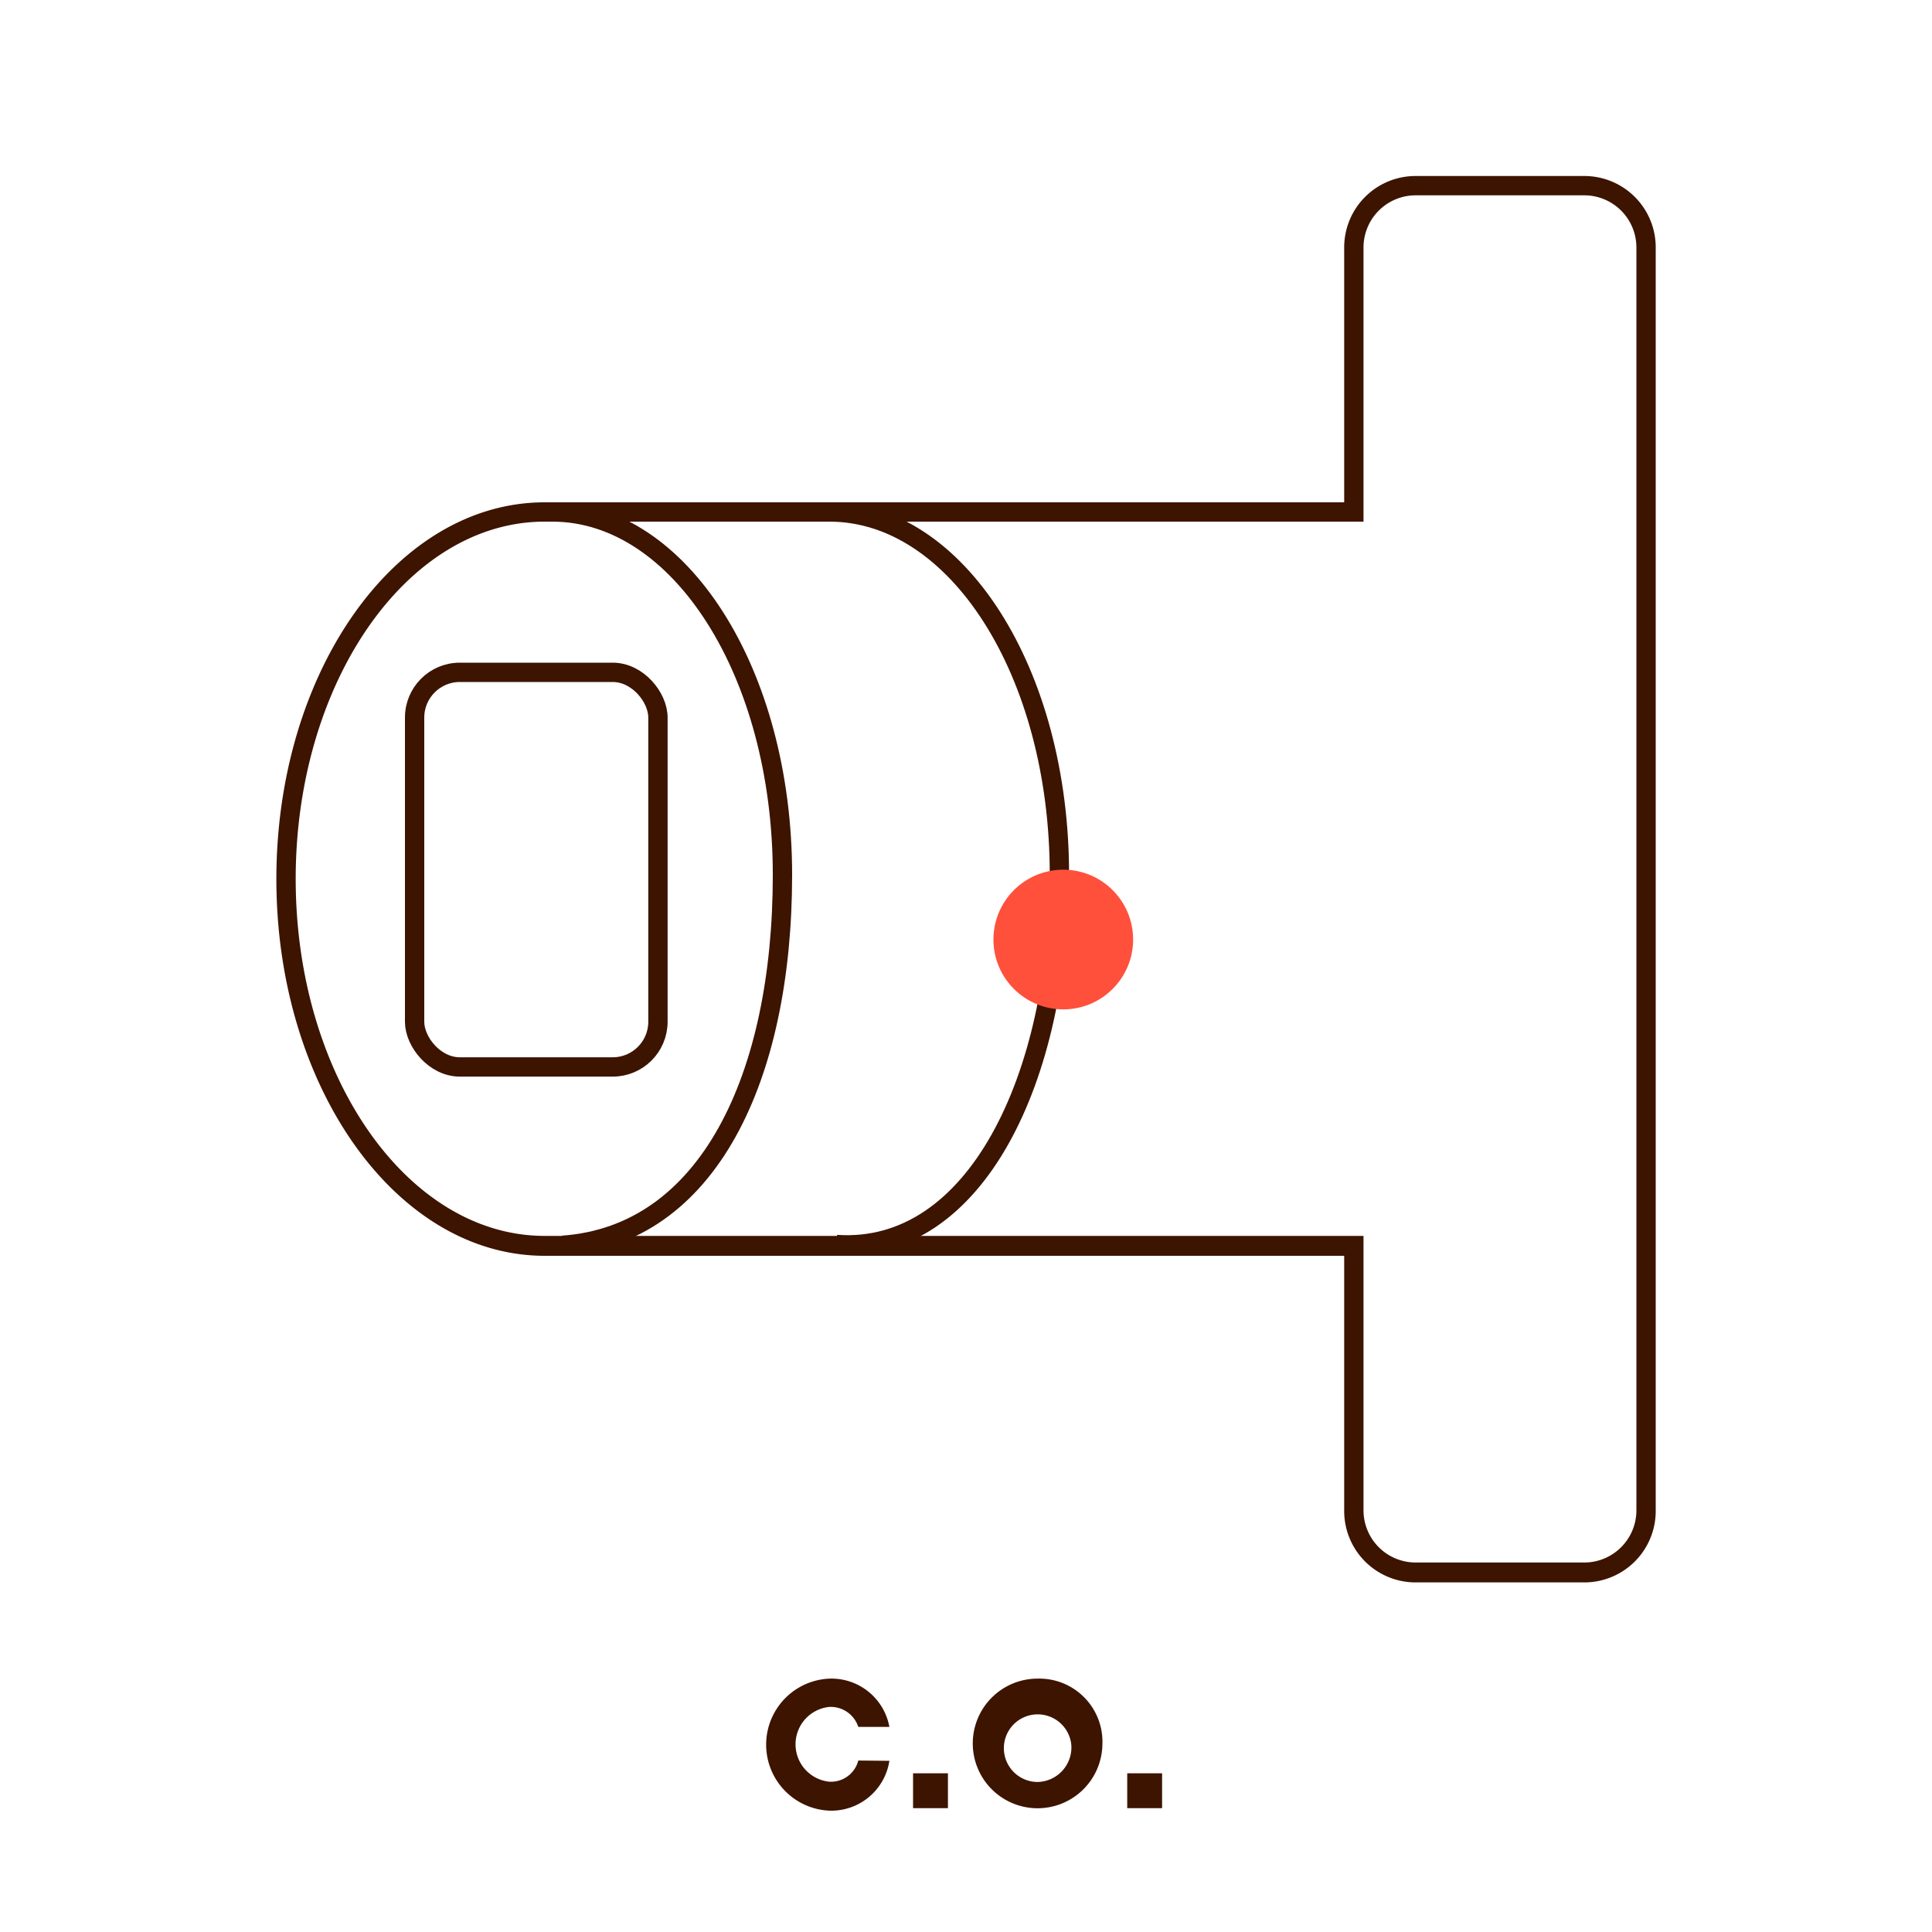
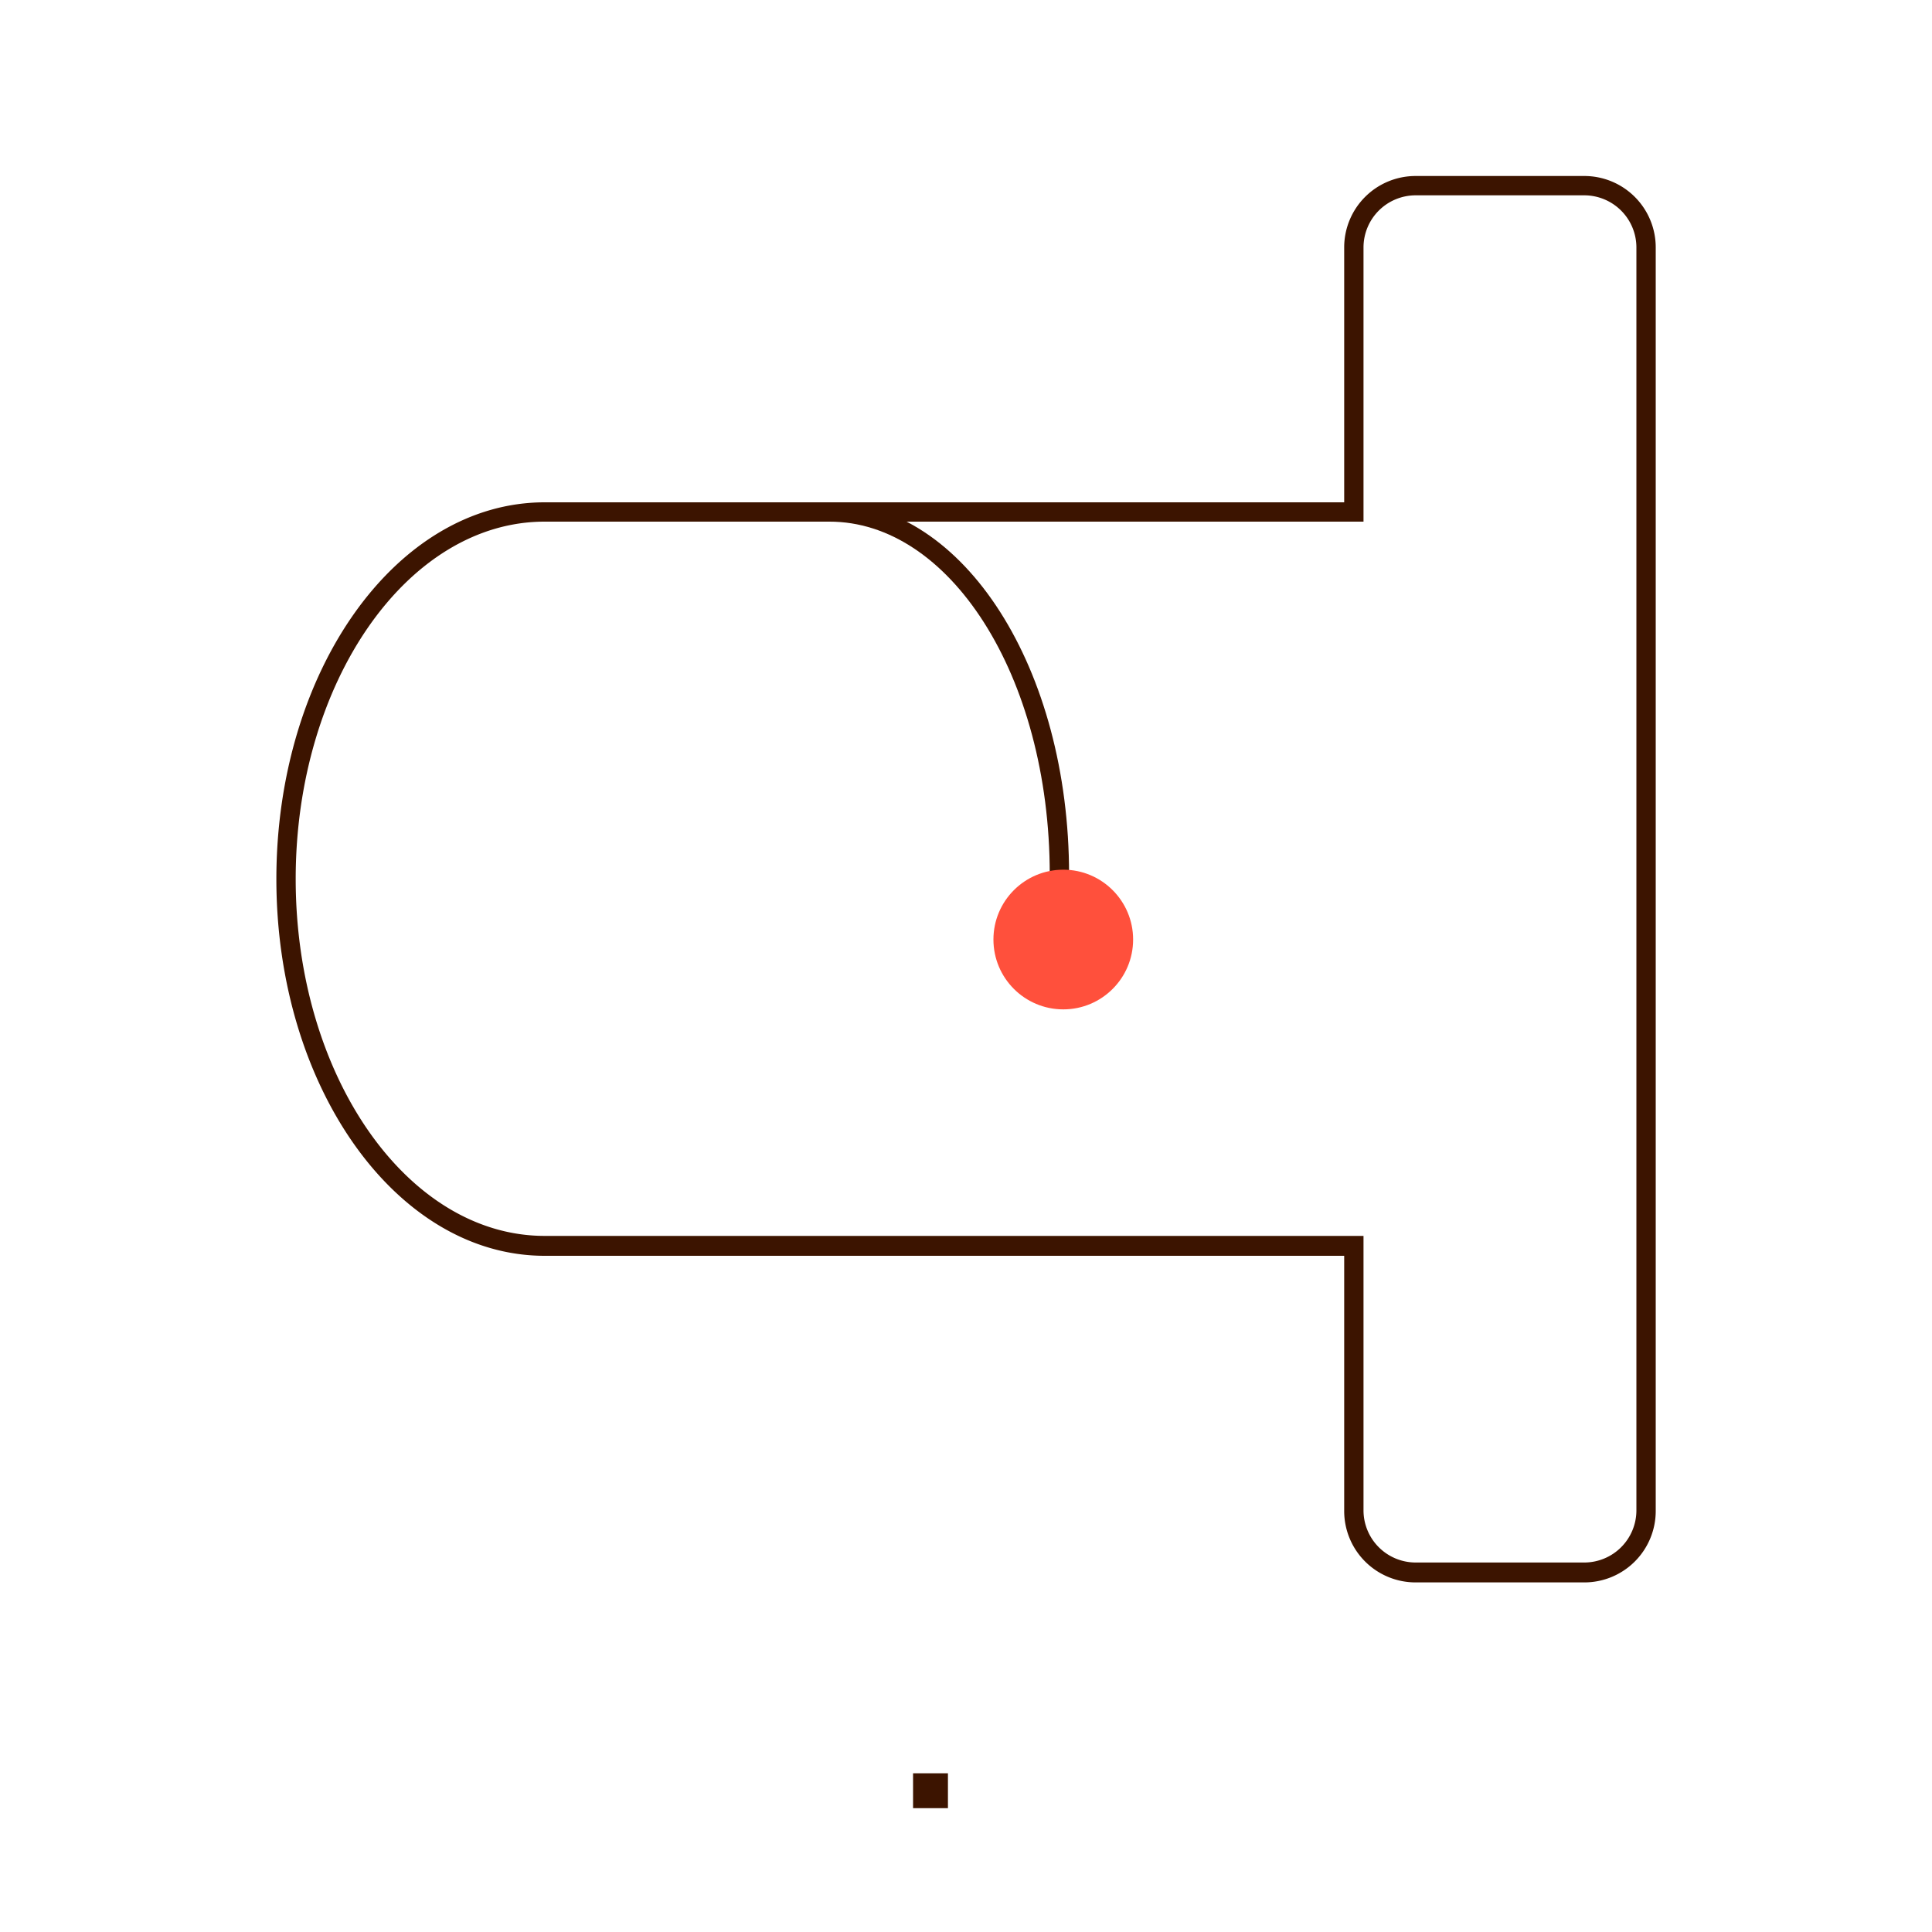
<svg xmlns="http://www.w3.org/2000/svg" id="a03b41f6-27d3-4418-9736-41e7f173ee26" data-name="Warstwa 1" viewBox="0 0 200 200">
  <defs>
    <style>.bbe1922e-81aa-46f7-9bb8-e2f96114c382{fill:#3c1400;}.bcd91da9-31e2-4f3b-b3c1-5319c4d92cac{fill:none;stroke:#3c1400;stroke-miterlimit:10;stroke-width:2px;}.ae1e1ac2-f110-4b6a-98bc-63011ecbe1de{fill:#ff503c;}</style>
  </defs>
  <path class="bbe1922e-81aa-46f7-9bb8-e2f96114c382" d="M164,20.22a5.4,5.4,0,0,1,5.4,5.39V156.36a5.4,5.4,0,0,1-5.4,5.39H146.54a5.4,5.4,0,0,1-5.39-5.39V127.94H56.38c-14.21,0-25.77-16.58-25.77-36.95S42.17,54,56.38,54h84.77V25.61a5.4,5.4,0,0,1,5.39-5.39H164m0-2H146.54a7.39,7.39,0,0,0-7.39,7.39V52H56.38C41,52,28.61,69.47,28.61,91s12.43,39,27.77,39h82.77v26.42a7.39,7.39,0,0,0,7.39,7.39H164a7.39,7.39,0,0,0,7.4-7.39V25.61a7.39,7.39,0,0,0-7.4-7.39Z" />
-   <path class="bcd91da9-31e2-4f3b-b3c1-5319c4d92cac" d="M57.18,53C70.32,53,81,69.58,81,90.57s-7.72,37.28-22.74,38.34" />
-   <path class="bcd91da9-31e2-4f3b-b3c1-5319c4d92cac" d="M85.87,53c13.14,0,23.8,16.54,23.8,37.53s-8.68,39.28-23.08,38.3" />
-   <rect class="bcd91da9-31e2-4f3b-b3c1-5319c4d92cac" x="42.92" y="69.6" width="25.19" height="40.85" rx="4.68" />
+   <path class="bcd91da9-31e2-4f3b-b3c1-5319c4d92cac" d="M85.87,53c13.14,0,23.8,16.54,23.8,37.53" />
  <circle class="ae1e1ac2-f110-4b6a-98bc-63011ecbe1de" cx="110.07" cy="97.26" r="7.23" />
-   <path class="bbe1922e-81aa-46f7-9bb8-e2f96114c382" d="M92.07,182.28a6.09,6.09,0,0,1-6.18,5.16,6.84,6.84,0,0,1,0-13.67,6.1,6.1,0,0,1,6.18,5H88.85a3,3,0,0,0-3-2.07,3.89,3.89,0,0,0,0,7.74,2.92,2.92,0,0,0,3-2.19Z" />
  <path class="bbe1922e-81aa-46f7-9bb8-e2f96114c382" d="M94.52,183.57h3.61v3.61H94.52Z" />
-   <path class="bbe1922e-81aa-46f7-9bb8-e2f96114c382" d="M114.12,180.6a6.71,6.71,0,1,1-6.71-6.83A6.54,6.54,0,0,1,114.12,180.6Zm-3.22,0a3.5,3.5,0,1,0-3.49,3.87A3.58,3.58,0,0,0,110.9,180.6Z" />
-   <path class="bbe1922e-81aa-46f7-9bb8-e2f96114c382" d="M116.69,183.57h3.61v3.61h-3.61Z" />
</svg>